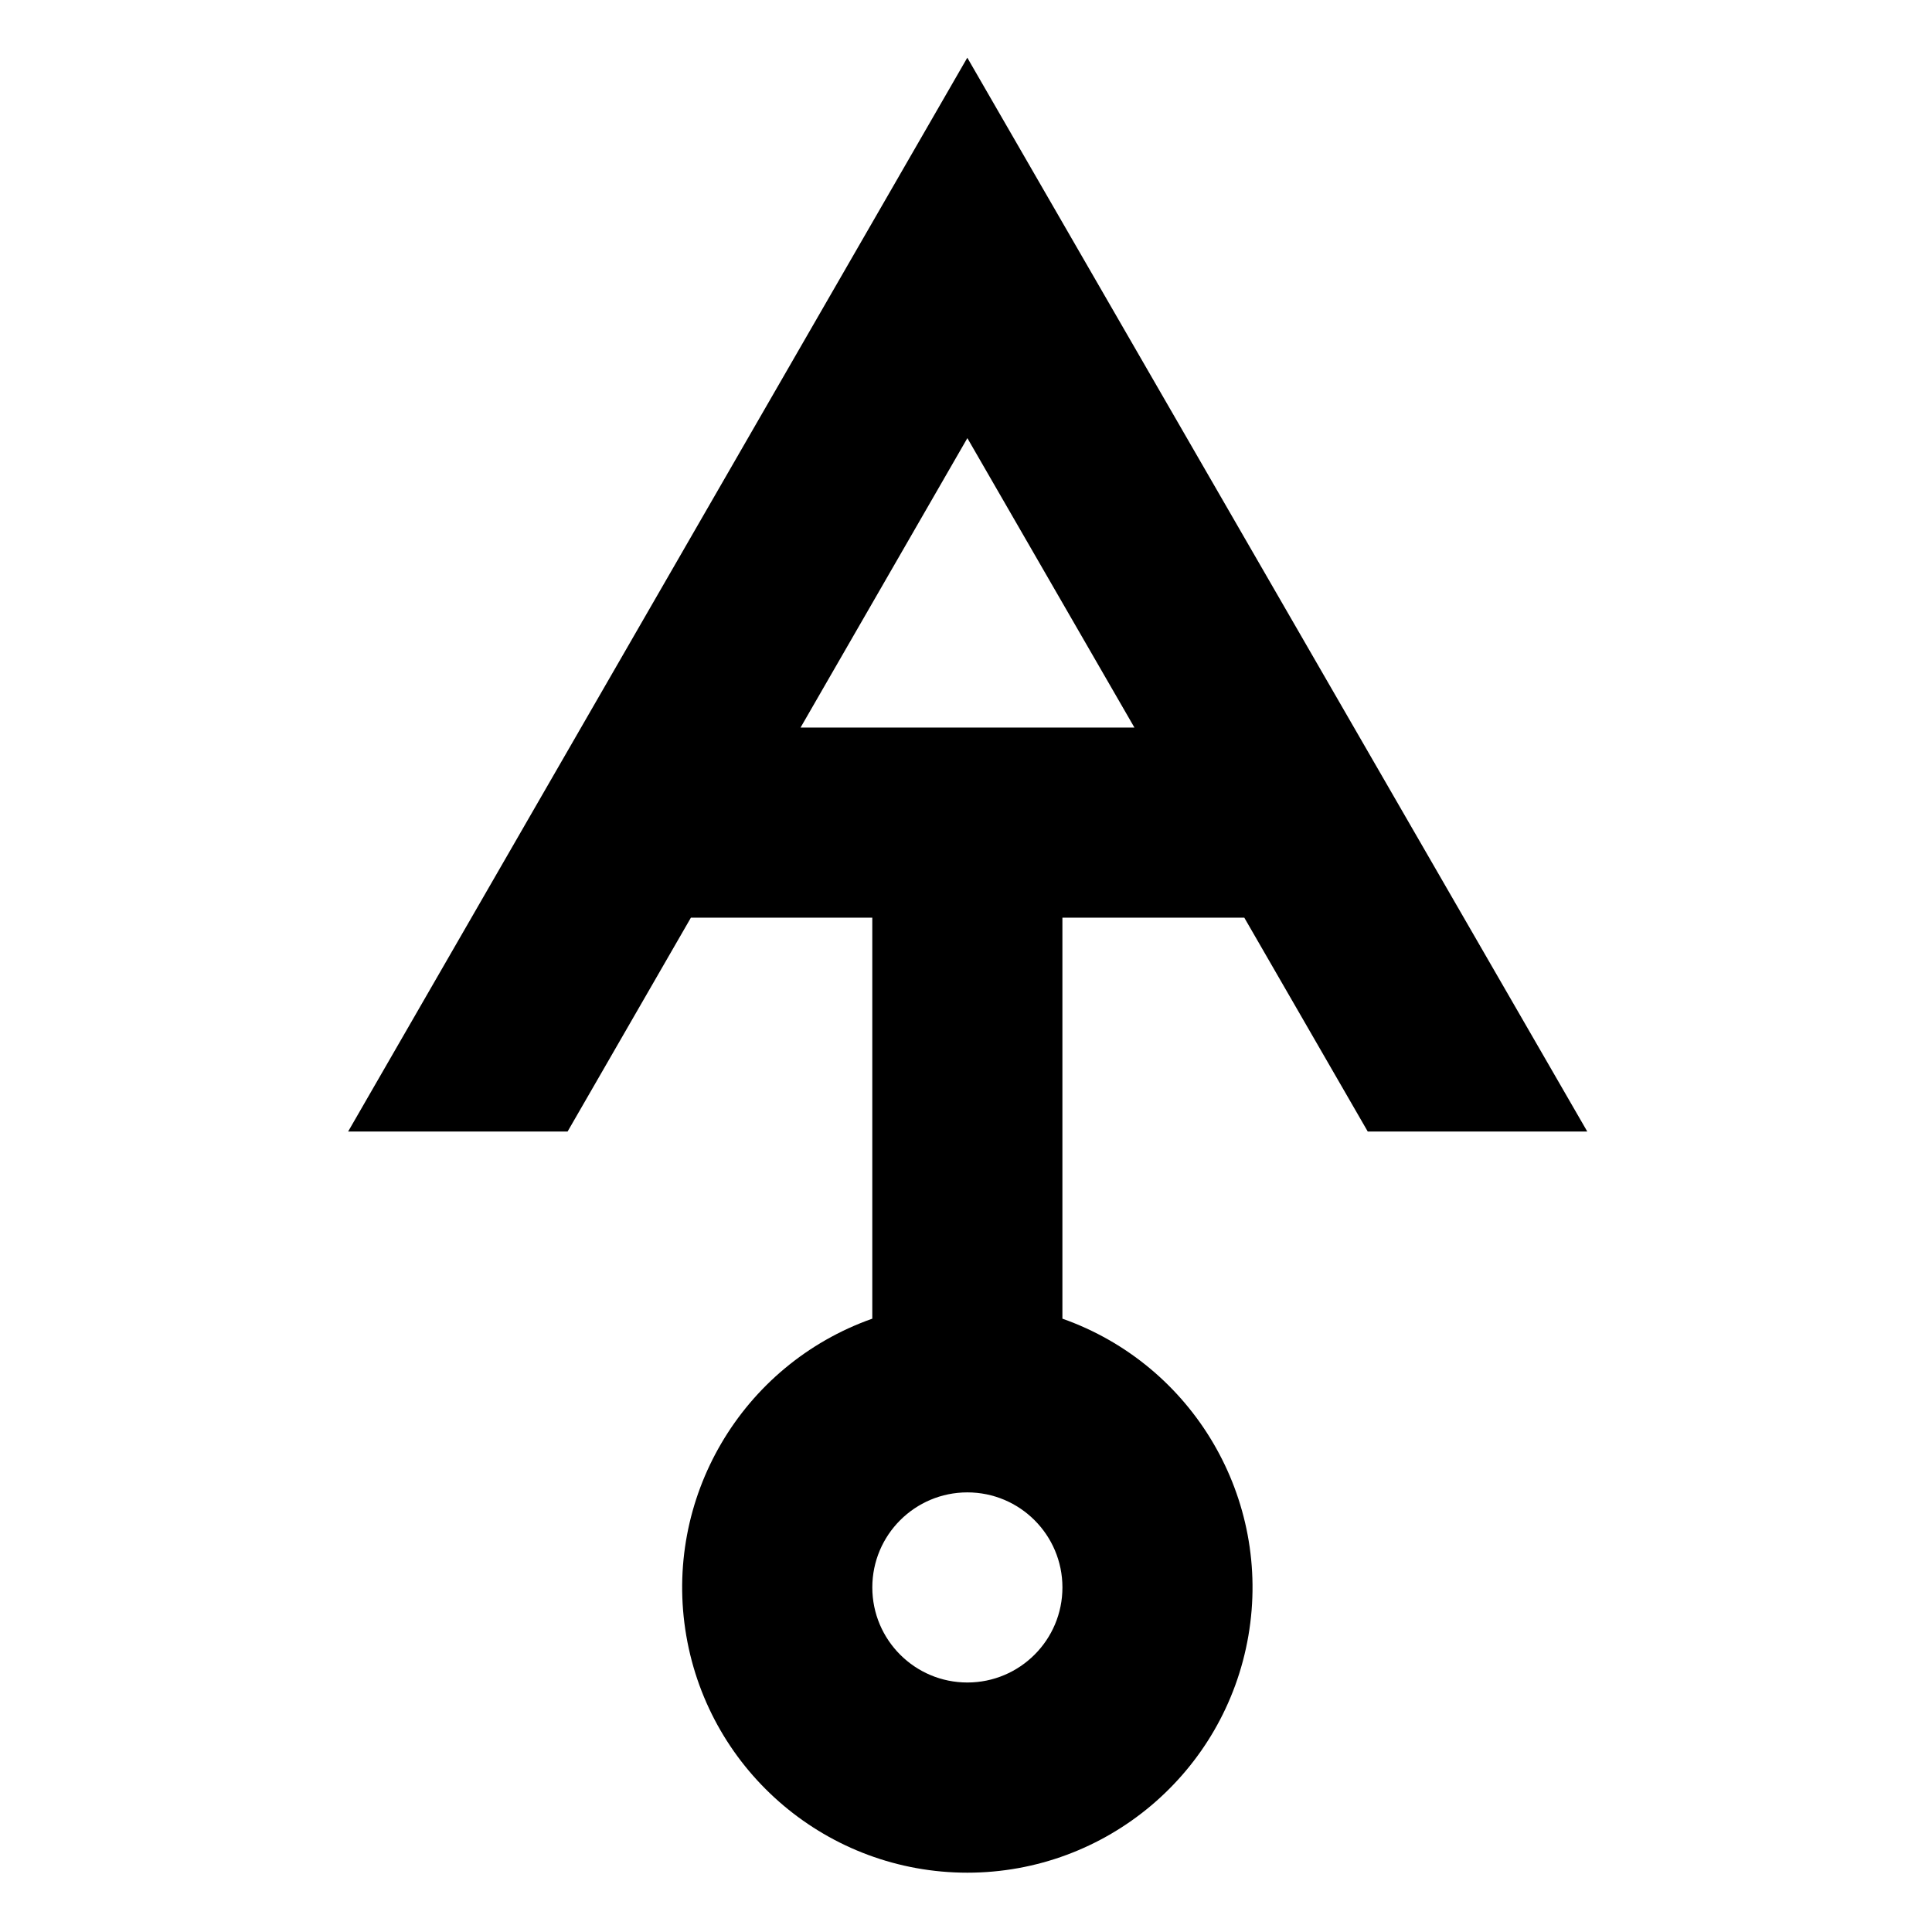
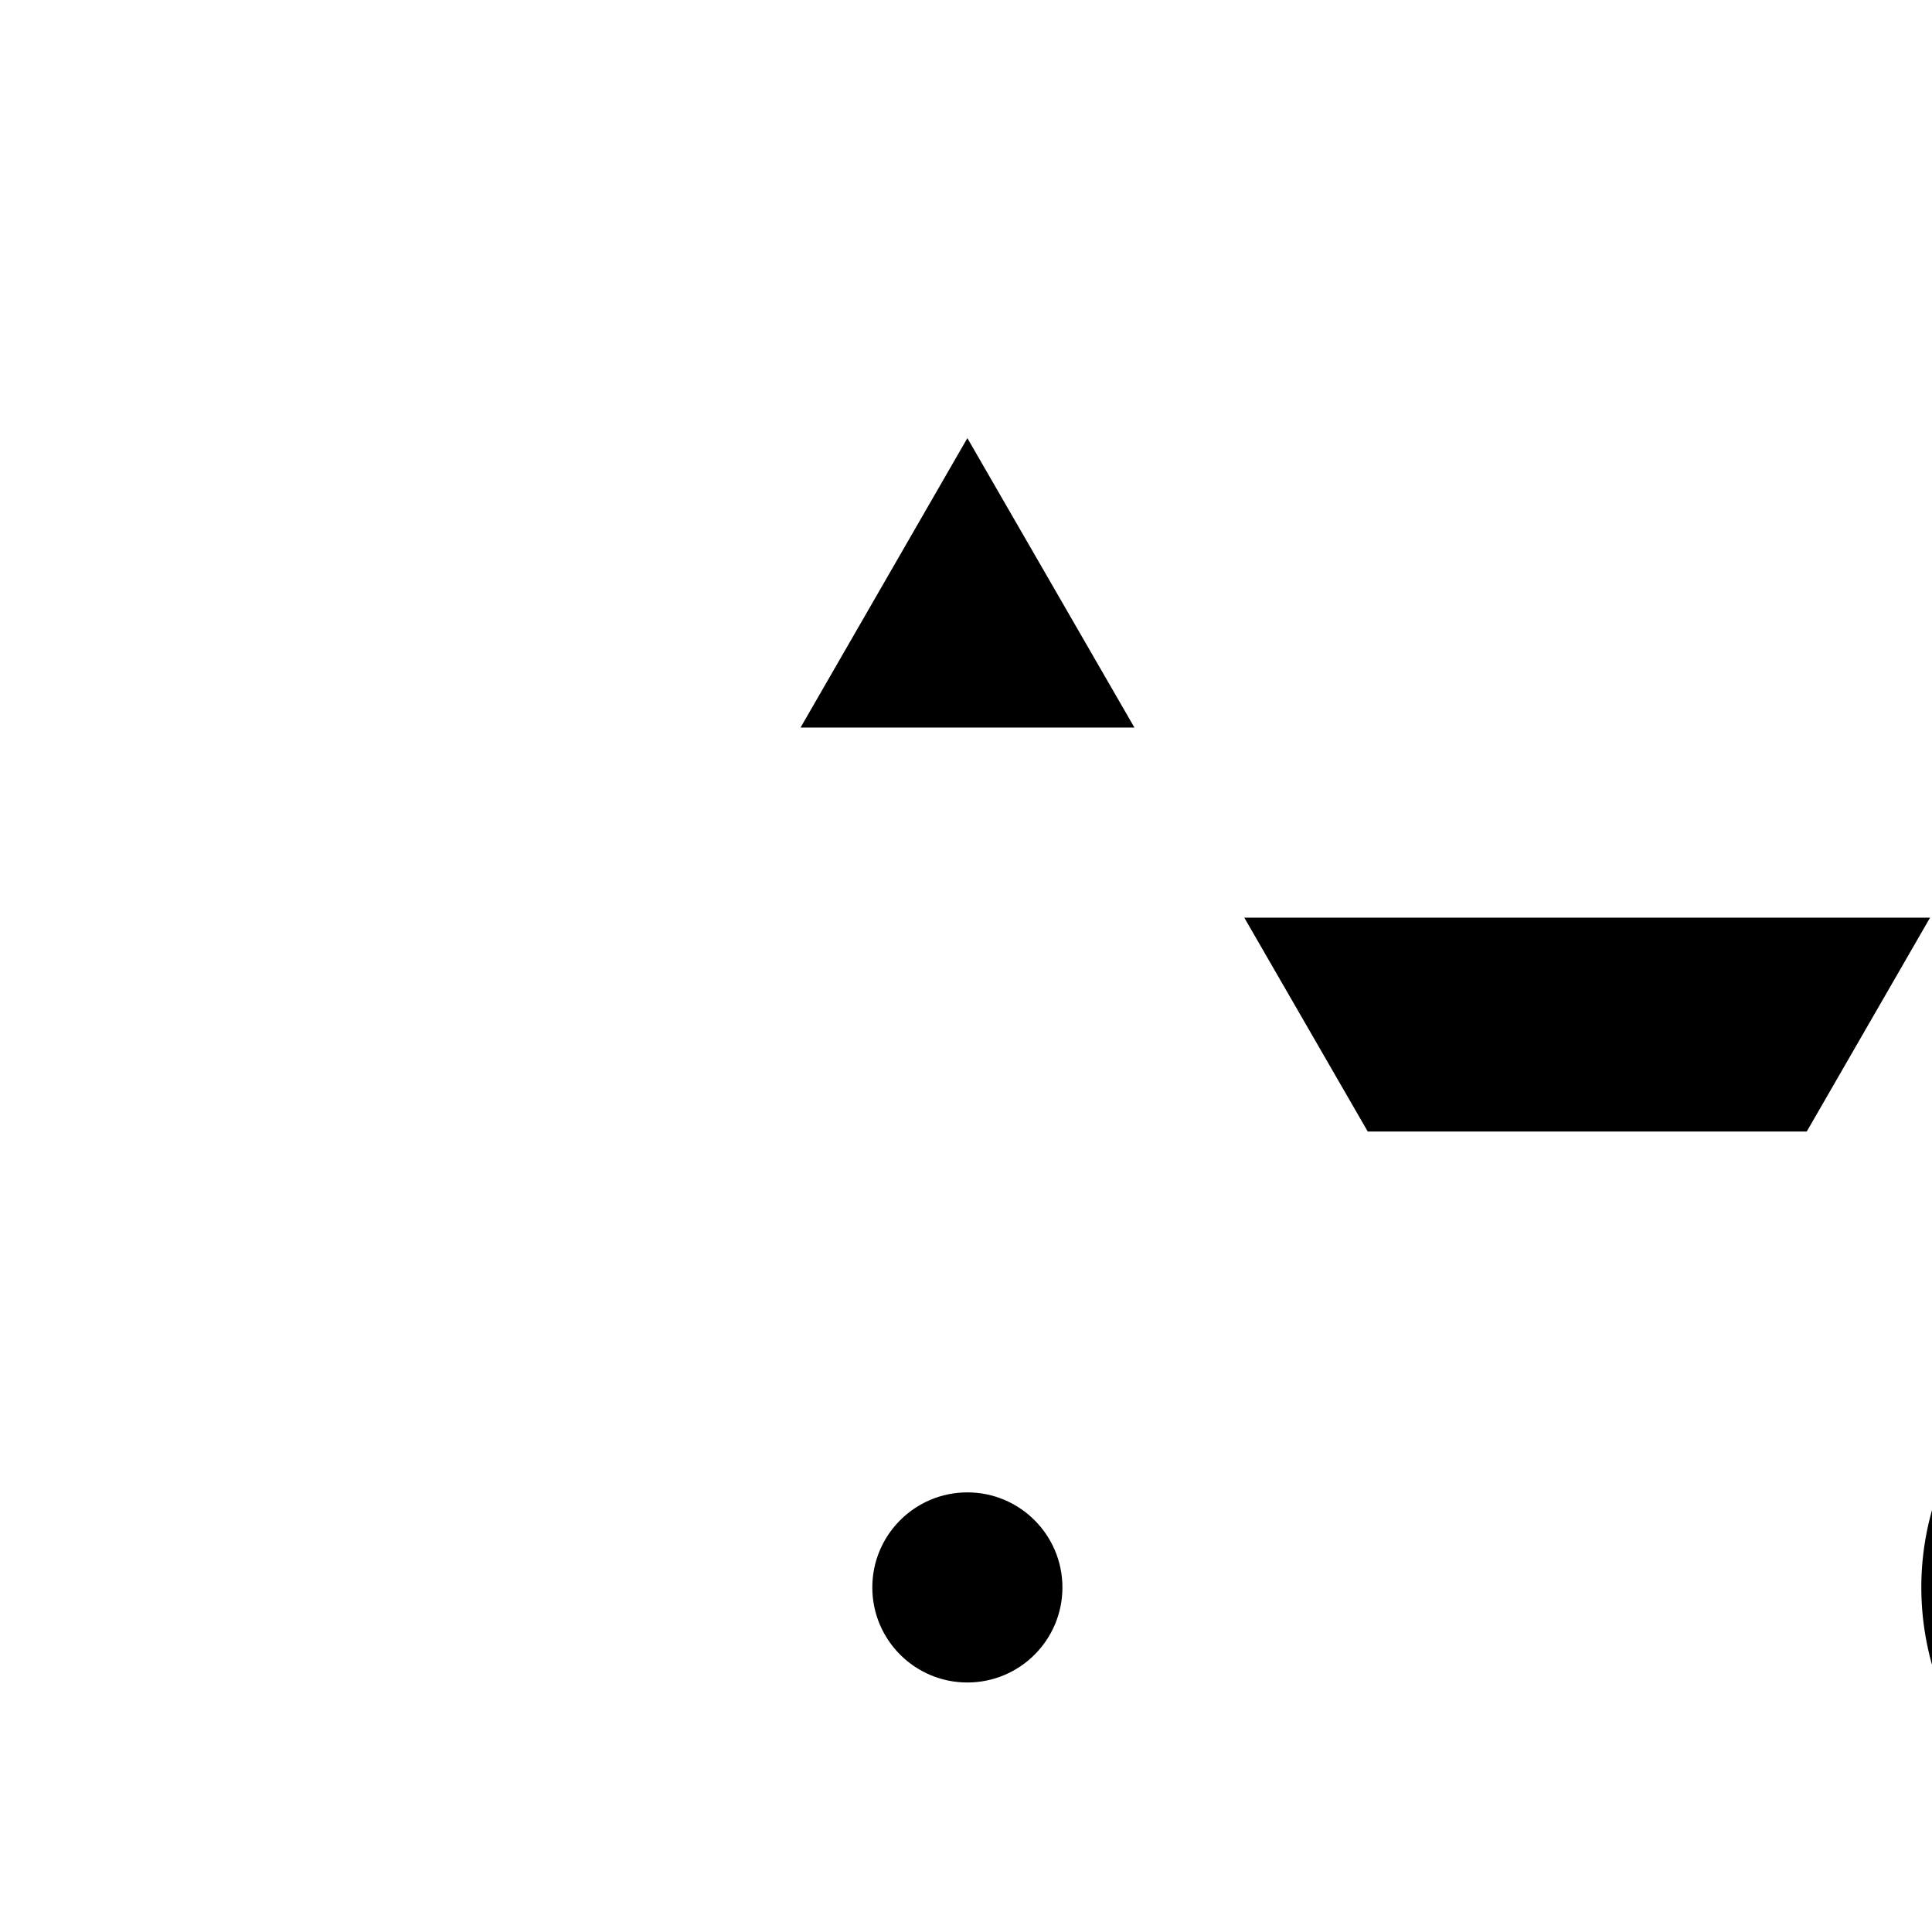
<svg xmlns="http://www.w3.org/2000/svg" fill="#000000" width="800px" height="800px" version="1.1" viewBox="144 144 512 512">
-   <path d="m473.75 387.19 32.719 56.68h58.176l-164.3-284.58-164.09 284.58h58.16l32.68-56.68h48.07v106.27c-34.699 12.266-55.516 47.75-49.293 84.027s37.676 62.793 74.484 62.793c36.805 0 68.258-26.516 74.48-62.793 6.227-36.277-14.59-71.762-49.289-84.027v-106.27zm-73.387 202.69c-13.914 0-25.191-11.277-25.191-25.191 0-13.91 11.277-25.191 25.191-25.191 13.91 0 25.191 11.281 25.191 25.191 0 13.914-11.281 25.191-25.191 25.191zm0-329.77 44.277 76.707h-88.488z" />
+   <path d="m473.75 387.19 32.719 56.68h58.176h58.16l32.68-56.68h48.07v106.27c-34.699 12.266-55.516 47.75-49.293 84.027s37.676 62.793 74.484 62.793c36.805 0 68.258-26.516 74.48-62.793 6.227-36.277-14.59-71.762-49.289-84.027v-106.27zm-73.387 202.69c-13.914 0-25.191-11.277-25.191-25.191 0-13.91 11.277-25.191 25.191-25.191 13.91 0 25.191 11.281 25.191 25.191 0 13.914-11.281 25.191-25.191 25.191zm0-329.77 44.277 76.707h-88.488z" />
</svg>